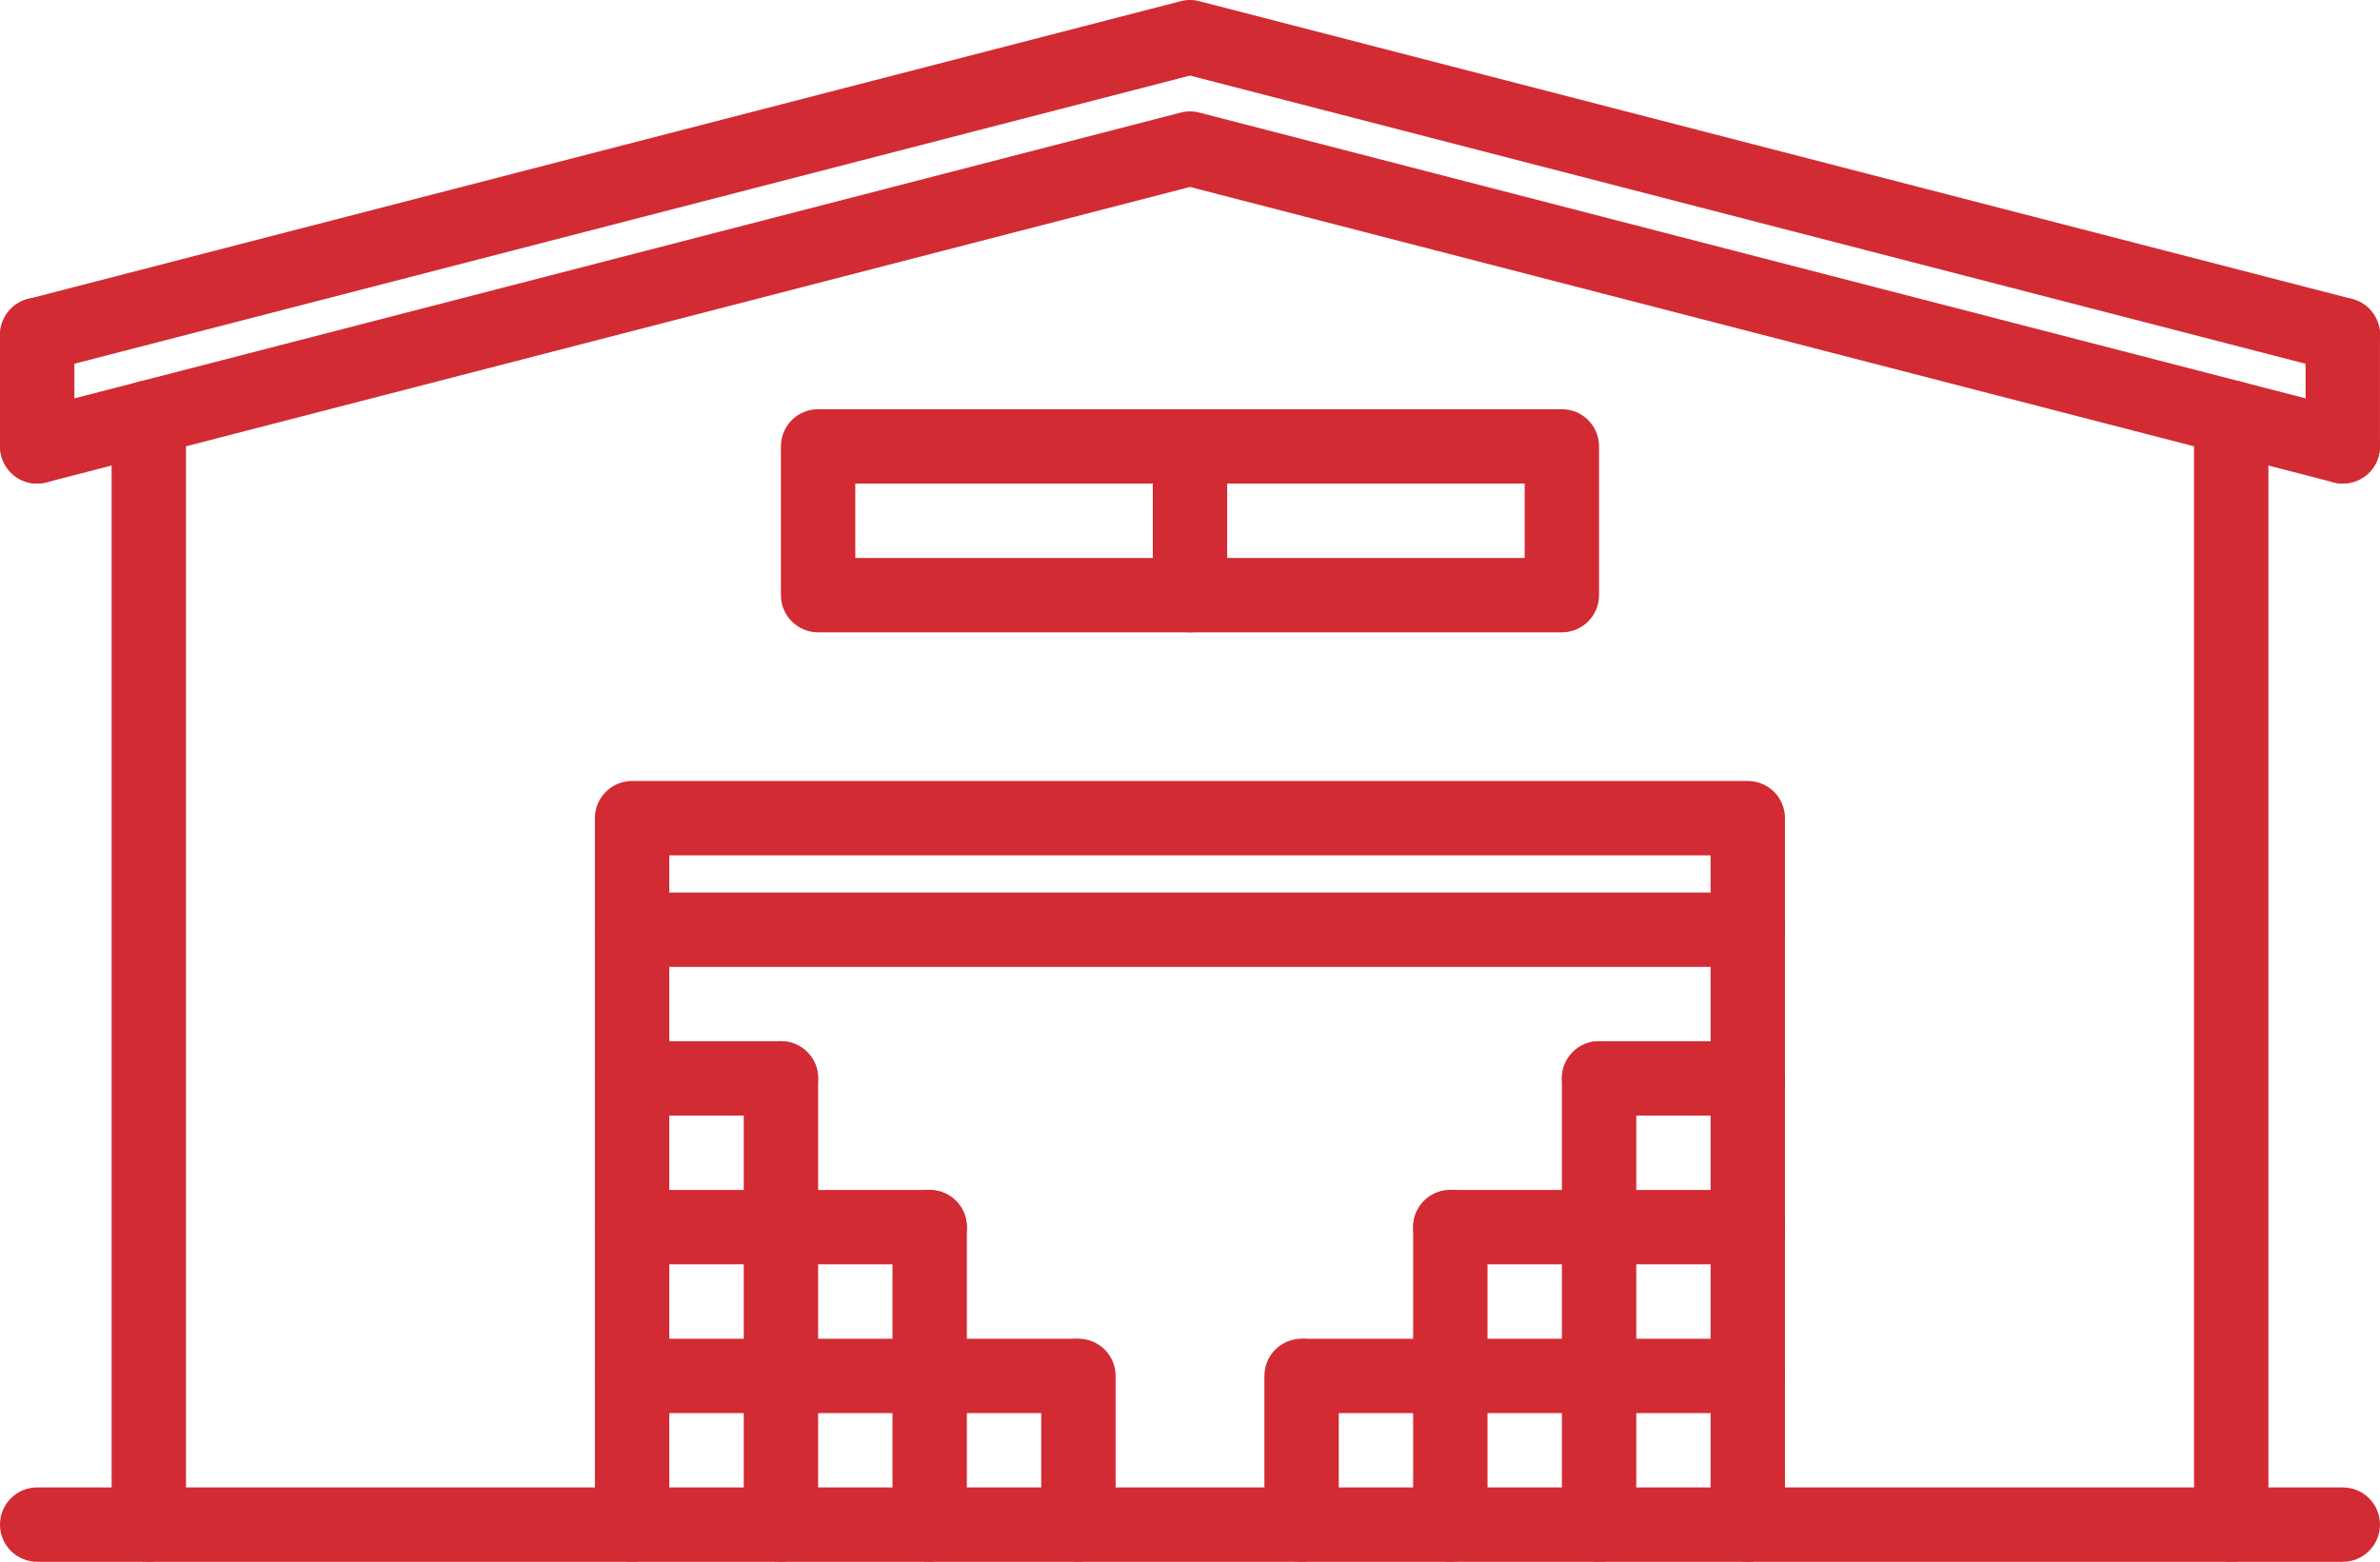
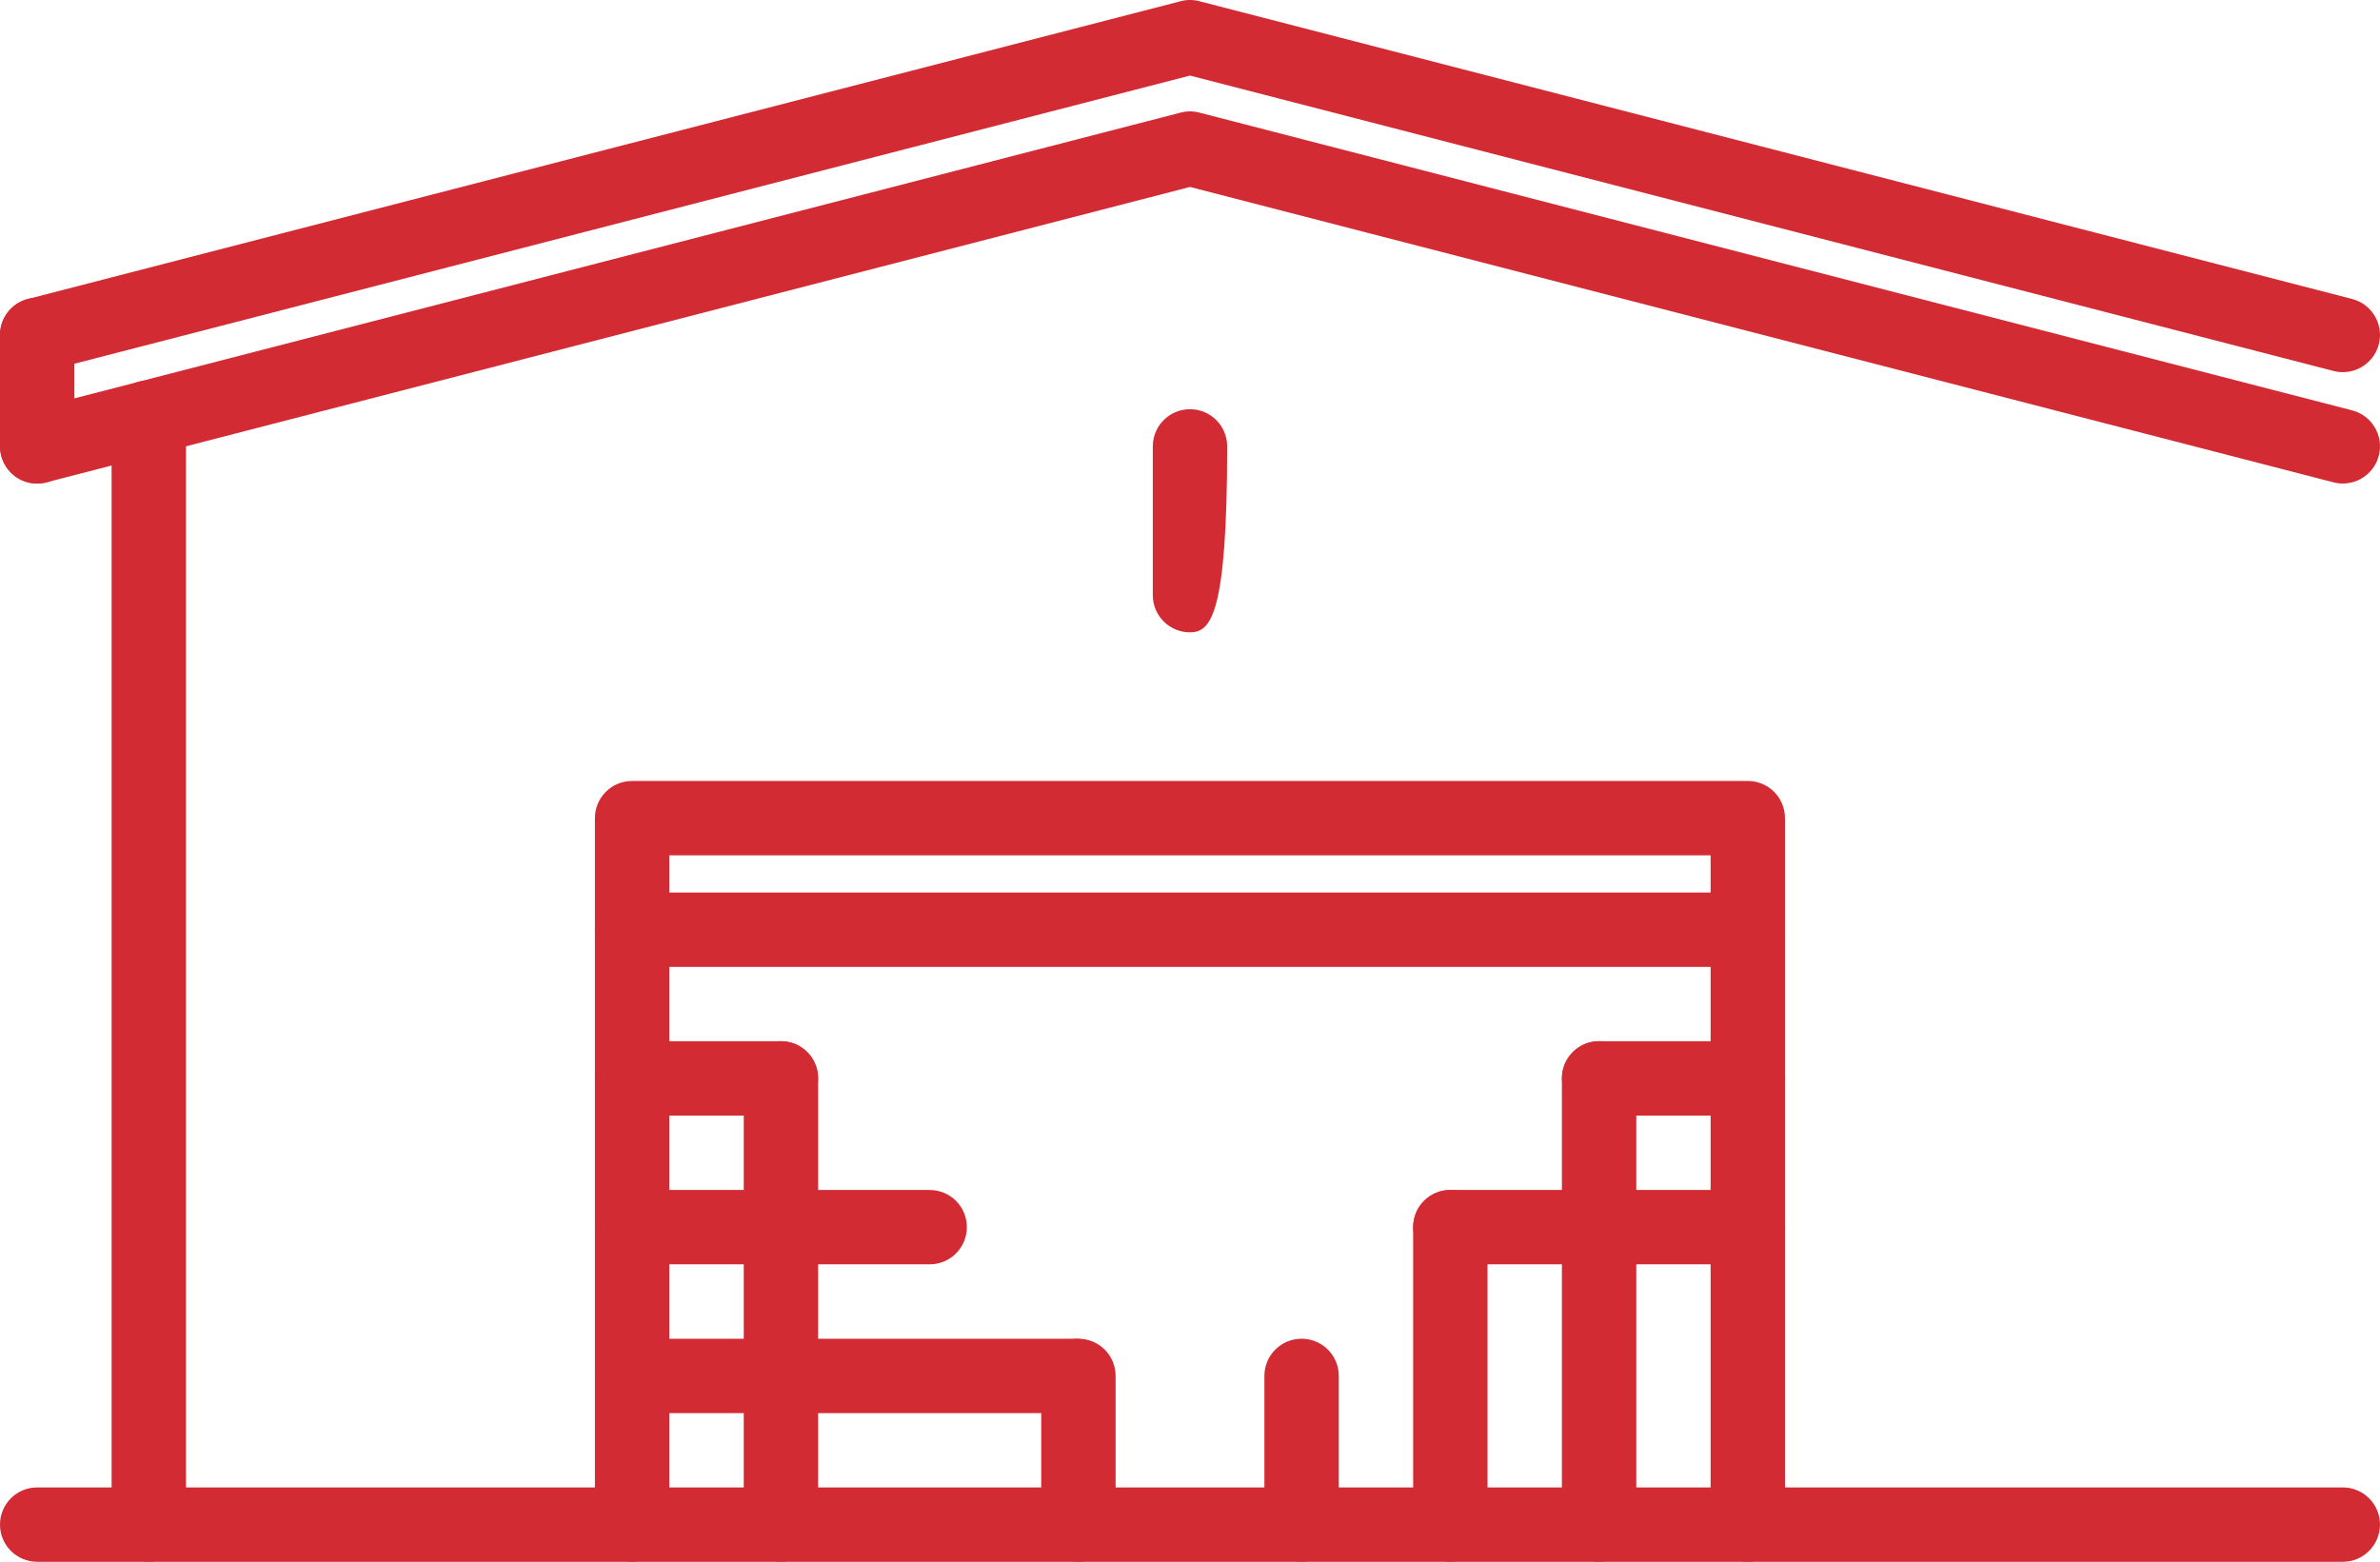
<svg xmlns="http://www.w3.org/2000/svg" version="1.1" id="Ebene_1" x="0px" y="0px" viewBox="0 0 560.006 367.538" style="enable-background:new 0 0 560.006 367.538;" xml:space="preserve">
  <style type="text/css">
	.st0{fill:#D32B33;}
</style>
  <g>
    <path class="st0" d="M551.25,367.538H8.75c-4.84,0-8.75-3.91-8.75-8.75s3.91-8.75,8.75-8.75h542.5c4.84,0,8.75,3.91,8.75,8.75   S556.09,367.538,551.25,367.538z" />
    <path class="st0" d="M35.01,367.538c-4.84,0-8.75-3.91-8.75-8.75V98.258c0-4.84,3.91-8.75,8.75-8.75s8.75,3.91,8.75,8.75v260.53   C43.76,363.628,39.85,367.538,35.01,367.538z" />
-     <path class="st0" d="M525,367.538c-4.84,0-8.75-3.91-8.75-8.75V98.258c0-4.84,3.91-8.75,8.75-8.75s8.75,3.91,8.75,8.75v260.53   C533.75,363.628,529.84,367.538,525,367.538z" />
    <path class="st0" d="M551.26,113.788c-0.727,0-1.461-0.086-2.195-0.281l-269.06-69.508L10.945,113.51   c-4.672,1.27-9.441-1.602-10.656-6.281c-1.215-4.672,1.602-9.449,6.281-10.656l271.25-70.078c1.434-0.375,2.941-0.375,4.375,0   l271.25,70.078c4.68,1.207,7.488,5.984,6.281,10.656c-1.016,3.945-4.574,6.559-8.461,6.559H551.26z" />
    <path class="st0" d="M551.26,87.578c-0.727,0-1.461-0.086-2.195-0.281l-269.06-69.512L10.945,87.296   c-4.672,1.25-9.441-1.602-10.656-6.281c-1.215-4.672,1.602-9.449,6.281-10.656L277.82,0.281c1.434-0.375,2.941-0.375,4.375,0   l271.25,70.078c4.68,1.207,7.488,5.984,6.281,10.656c-1.016,3.945-4.574,6.562-8.461,6.562L551.26,87.578z" />
    <path class="st0" d="M8.75,113.788c-4.84,0-8.75-3.91-8.75-8.75V78.831c0-4.84,3.91-8.75,8.75-8.75s8.75,3.91,8.75,8.75v26.207   C17.5,109.878,13.59,113.788,8.75,113.788z" />
-     <path class="st0" d="M551.25,113.788c-4.84,0-8.75-3.91-8.75-8.75V78.831c0-4.84,3.91-8.75,8.75-8.75s8.75,3.91,8.75,8.75v26.207   C560,109.878,556.09,113.788,551.25,113.788z" />
-     <path class="st0" d="M367.5,148.808h-175c-4.84,0-8.75-3.91-8.75-8.75V105.05c0-4.84,3.91-8.75,8.75-8.75h175   c4.84,0,8.75,3.91,8.75,8.75v35.008C376.25,144.898,372.34,148.808,367.5,148.808z M201.25,131.308h157.5V113.8h-157.5V131.308z" />
-     <path class="st0" d="M280,148.808c-4.84,0-8.75-3.91-8.75-8.75V105.05c0-4.84,3.91-8.75,8.75-8.75s8.75,3.91,8.75,8.75v35.008   C288.75,144.898,284.84,148.808,280,148.808z" />
+     <path class="st0" d="M280,148.808c-4.84,0-8.75-3.91-8.75-8.75V105.05c0-4.84,3.91-8.75,8.75-8.75s8.75,3.91,8.75,8.75C288.75,144.898,284.84,148.808,280,148.808z" />
    <path class="st0" d="M411.25,367.538c-4.84,0-8.75-3.91-8.75-8.75v-157.5H157.48v157.5c0,4.84-3.91,8.75-8.75,8.75   s-8.75-3.91-8.75-8.75v-166.25c0-4.84,3.91-8.75,8.75-8.75h262.52c4.84,0,8.75,3.91,8.75,8.75v166.25   C420,363.628,416.09,367.538,411.25,367.538z" />
    <path class="st0" d="M411.25,227.538H148.73c-4.84,0-8.75-3.91-8.75-8.75s3.91-8.75,8.75-8.75h262.52c4.84,0,8.75,3.91,8.75,8.75   S416.09,227.538,411.25,227.538z" />
    <path class="st0" d="M252.93,332.548H148.74c-4.84,0-8.75-3.91-8.75-8.75s3.91-8.75,8.75-8.75h104.2c4.84,0,8.75,3.91,8.75,8.75   c-0.004,4.836-3.914,8.75-8.754,8.75H252.93z" />
    <path class="st0" d="M183.75,367.538c-4.84,0-8.75-3.91-8.75-8.75v-105.01c0-4.84,3.91-8.75,8.75-8.75s8.75,3.91,8.75,8.75v105.01   C192.5,363.628,188.59,367.538,183.75,367.538z" />
-     <path class="st0" d="M218.75,367.538c-4.84,0-8.75-3.91-8.75-8.75v-70c0-4.84,3.91-8.75,8.75-8.75s8.75,3.91,8.75,8.75v70   C227.5,363.628,223.59,367.538,218.75,367.538z" />
    <path class="st0" d="M253.75,367.538c-4.84,0-8.75-3.91-8.75-8.75v-34.992c0-4.84,3.91-8.75,8.75-8.75s8.75,3.91,8.75,8.75v34.992   C262.5,363.628,258.59,367.538,253.75,367.538z" />
    <path class="st0" d="M218.75,297.538h-70.016c-4.84,0-8.75-3.91-8.75-8.75s3.91-8.75,8.75-8.75h70.016c4.84,0,8.75,3.91,8.75,8.75   S223.59,297.538,218.75,297.538z" />
    <path class="st0" d="M183.75,262.528h-35.016c-4.84,0-8.75-3.91-8.75-8.75s3.91-8.75,8.75-8.75h35.016c4.84,0,8.75,3.91,8.75,8.75   S188.59,262.528,183.75,262.528z" />
-     <path class="st0" d="M411.28,332.548h-104.2c-4.84,0-8.75-3.91-8.75-8.75s3.91-8.75,8.75-8.75h104.2c4.84,0,8.75,3.91,8.75,8.75   C420.03,328.634,416.116,332.548,411.28,332.548L411.28,332.548z" />
    <path class="st0" d="M376.26,367.538c-4.84,0-8.75-3.91-8.75-8.75v-105.01c0-4.84,3.91-8.75,8.75-8.75s8.75,3.91,8.75,8.75v105.01   C385.01,363.628,381.1,367.538,376.26,367.538z" />
    <path class="st0" d="M341.26,367.538c-4.84,0-8.75-3.91-8.75-8.75v-70c0-4.84,3.91-8.75,8.75-8.75s8.75,3.91,8.75,8.75v70   C350.01,363.628,346.1,367.538,341.26,367.538z" />
    <path class="st0" d="M306.26,367.538c-4.84,0-8.75-3.91-8.75-8.75v-34.992c0-4.84,3.91-8.75,8.75-8.75s8.75,3.91,8.75,8.75v34.992   C315.01,363.628,311.1,367.538,306.26,367.538z" />
    <path class="st0" d="M411.28,297.538h-70.016c-4.84,0-8.75-3.91-8.75-8.75s3.91-8.75,8.75-8.75h70.016c4.84,0,8.75,3.91,8.75,8.75   S416.116,297.538,411.28,297.538z" />
    <path class="st0" d="M411.28,262.528h-35.016c-4.84,0-8.75-3.91-8.75-8.75s3.91-8.75,8.75-8.75h35.016c4.84,0,8.75,3.91,8.75,8.75   S416.116,262.528,411.28,262.528z" />
  </g>
</svg>